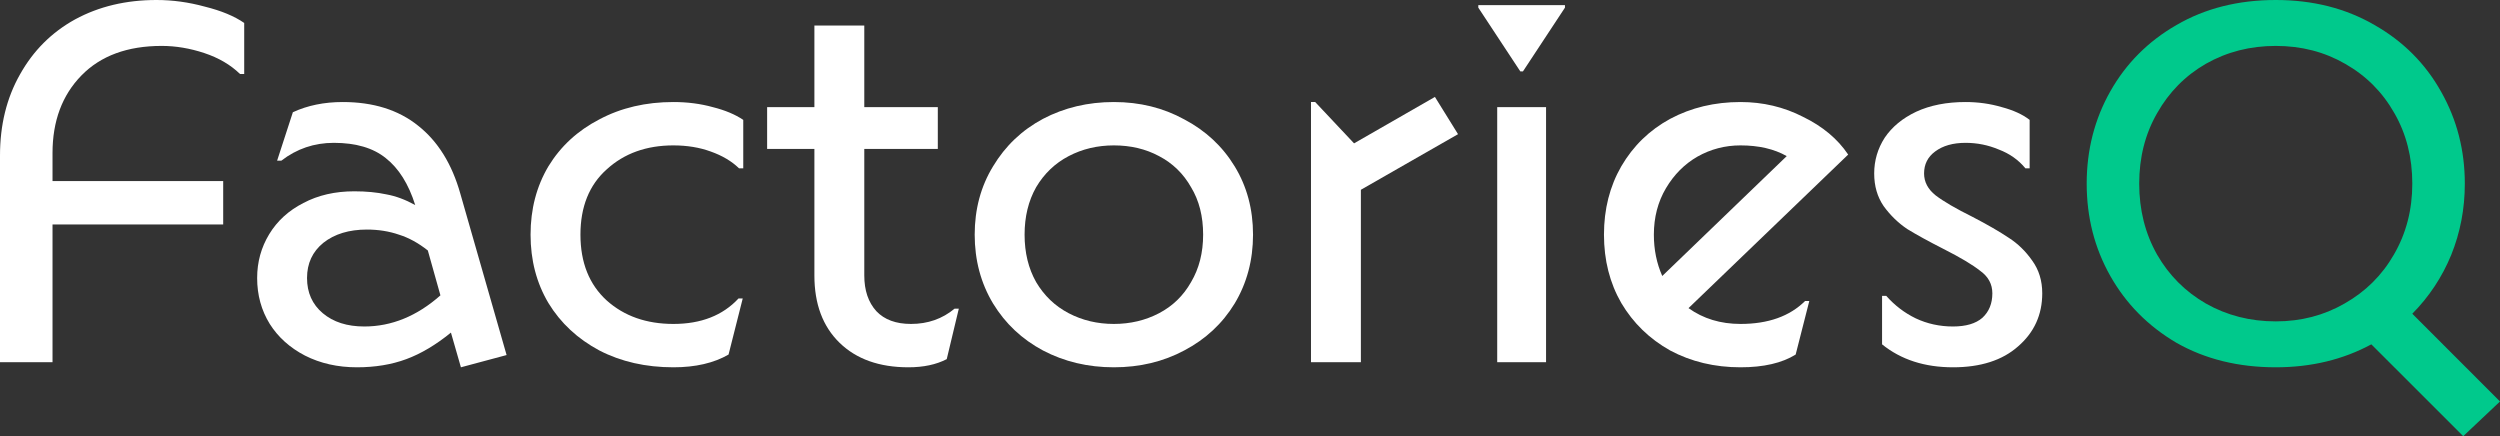
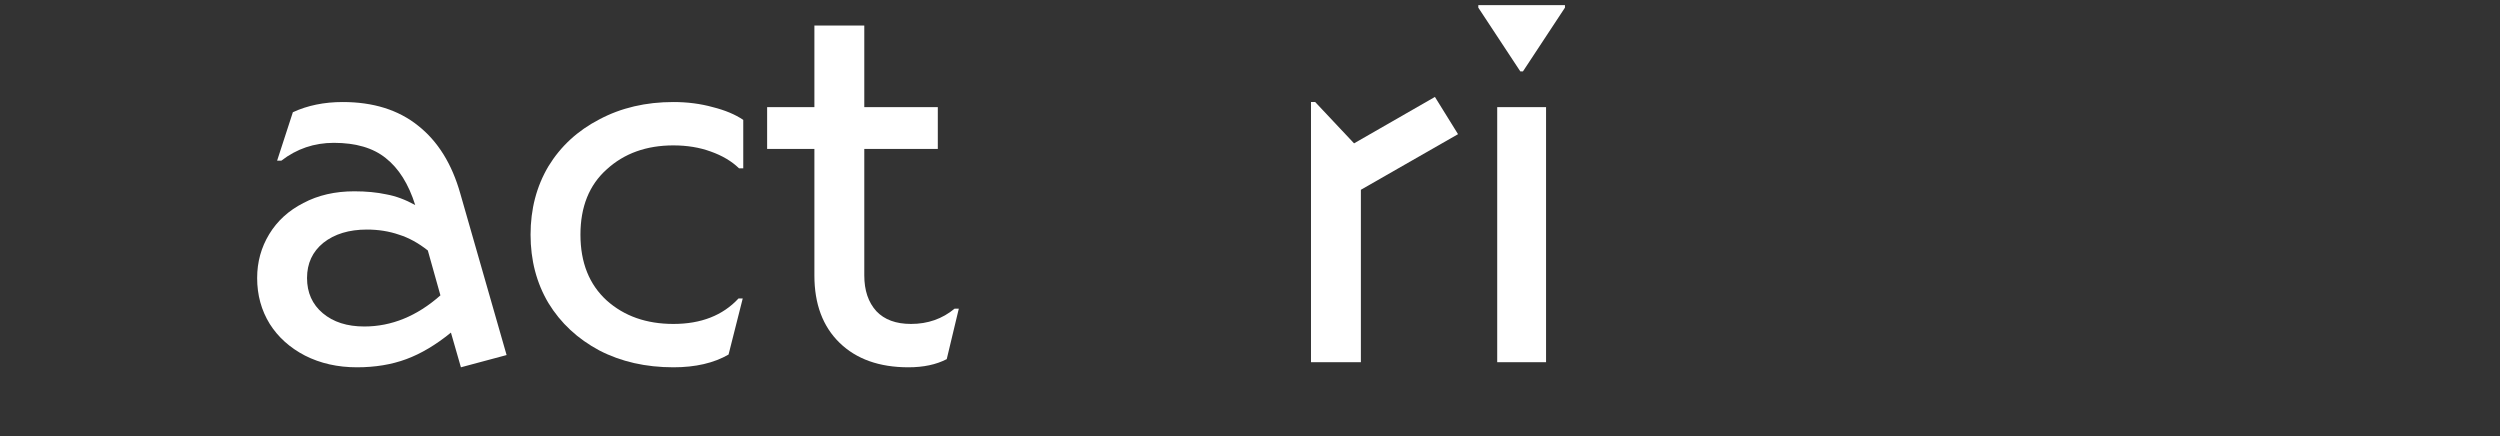
<svg xmlns="http://www.w3.org/2000/svg" width="235" height="41" viewBox="0 0 235 41" fill="none">
  <rect x="0" y="0" width="235" height="41" fill="#333333" stroke="none" />
-   <path d="M14.711 0C16.225 0 17.739 0.208 19.253 0.623C20.799 1.007 22.034 1.519 22.955 2.158V6.953H22.56C21.672 6.09 20.553 5.435 19.203 4.987C17.854 4.54 16.521 4.316 15.205 4.316C11.979 4.316 9.462 5.243 7.652 7.097C5.842 8.951 4.937 11.381 4.937 14.386V17.023H20.98V21.099H4.937V34.047H0V14.626C0 11.748 0.625 9.207 1.876 7.001C3.126 4.763 4.854 3.037 7.059 1.822C9.297 0.607 11.848 0 14.711 0Z" fill="white" />
  <path d="M47.62 33.375L43.326 34.526L42.388 31.265C40.973 32.416 39.574 33.248 38.192 33.759C36.809 34.271 35.263 34.526 33.551 34.526C31.741 34.526 30.112 34.159 28.664 33.423C27.249 32.688 26.146 31.697 25.357 30.45C24.567 29.172 24.172 27.733 24.172 26.134C24.172 24.632 24.55 23.257 25.307 22.011C26.064 20.764 27.134 19.789 28.516 19.085C29.898 18.35 31.494 17.983 33.304 17.983C34.423 17.983 35.427 18.078 36.316 18.27C37.204 18.43 38.109 18.766 39.031 19.277C38.406 17.295 37.484 15.825 36.266 14.866C35.082 13.906 33.453 13.427 31.379 13.427C29.536 13.427 27.891 13.986 26.443 15.105H26.048L27.529 10.55C28.911 9.91 30.474 9.591 32.218 9.591C35.082 9.591 37.435 10.326 39.278 11.796C41.154 13.267 42.486 15.409 43.276 18.222L47.62 33.375ZM34.242 30.69C36.809 30.69 39.195 29.715 41.4 27.765L40.216 23.545C39.327 22.842 38.422 22.346 37.501 22.058C36.579 21.739 35.575 21.579 34.489 21.579C32.811 21.579 31.445 21.994 30.392 22.826C29.372 23.657 28.861 24.76 28.861 26.134C28.861 27.509 29.355 28.612 30.343 29.443C31.33 30.274 32.63 30.69 34.242 30.69Z" fill="white" />
  <path d="M63.3 34.526C60.7 34.526 58.38 33.999 56.34 32.944C54.299 31.857 52.703 30.37 51.551 28.484C50.432 26.598 49.873 24.456 49.873 22.058C49.873 19.661 50.432 17.519 51.551 15.633C52.703 13.747 54.299 12.276 56.34 11.221C58.38 10.134 60.7 9.591 63.3 9.591C64.617 9.591 65.851 9.75 67.003 10.07C68.154 10.358 69.109 10.758 69.866 11.269V15.825H69.471C68.78 15.153 67.891 14.626 66.805 14.242C65.752 13.858 64.584 13.667 63.3 13.667C60.766 13.667 58.676 14.418 57.031 15.921C55.385 17.391 54.562 19.437 54.562 22.058C54.562 24.68 55.385 26.742 57.031 28.244C58.676 29.715 60.766 30.45 63.3 30.45C65.9 30.45 67.941 29.651 69.422 28.053H69.817L68.484 33.328C67.101 34.127 65.374 34.526 63.3 34.526Z" fill="white" />
  <path d="M90.129 29.012L88.993 33.759C88.006 34.271 86.805 34.526 85.39 34.526C82.658 34.526 80.503 33.759 78.923 32.225C77.343 30.69 76.553 28.58 76.553 25.895V14.002H72.11V10.07H76.553V2.398H81.243V10.07H88.154V14.002H81.243V25.895C81.243 27.301 81.622 28.42 82.379 29.252C83.135 30.051 84.222 30.45 85.637 30.45C87.216 30.45 88.582 29.971 89.734 29.012H90.129Z" fill="white" />
-   <path d="M104.703 34.526C102.268 34.526 100.046 33.999 98.039 32.944C96.064 31.889 94.501 30.418 93.349 28.532C92.197 26.614 91.621 24.456 91.621 22.058C91.621 19.661 92.197 17.519 93.349 15.633C94.501 13.715 96.064 12.228 98.039 11.173C100.046 10.118 102.268 9.591 104.703 9.591C107.139 9.591 109.344 10.134 111.318 11.221C113.326 12.276 114.906 13.747 116.057 15.633C117.209 17.519 117.785 19.661 117.785 22.058C117.785 24.456 117.209 26.614 116.057 28.532C114.906 30.418 113.326 31.889 111.318 32.944C109.344 33.999 107.139 34.526 104.703 34.526ZM104.703 30.45C106.25 30.45 107.665 30.115 108.949 29.443C110.232 28.772 111.236 27.797 111.96 26.518C112.717 25.239 113.095 23.753 113.095 22.058C113.095 20.332 112.717 18.846 111.96 17.599C111.236 16.32 110.232 15.345 108.949 14.674C107.698 14.002 106.283 13.667 104.703 13.667C103.157 13.667 101.741 14.002 100.458 14.674C99.174 15.345 98.154 16.32 97.397 17.599C96.673 18.878 96.311 20.364 96.311 22.058C96.311 23.753 96.673 25.239 97.397 26.518C98.154 27.797 99.174 28.772 100.458 29.443C101.741 30.115 103.157 30.45 104.703 30.45Z" fill="white" />
  <path d="M134.883 9.111L137.055 12.612L127.923 17.839V34.047H123.233V9.591H123.628L127.281 13.475L134.883 9.111Z" fill="white" />
  <path d="M145.329 34.047H140.738V10.07H145.329V34.047ZM143.157 6.713H142.91L138.961 0.719V0.48H147.106V0.719L143.157 6.713Z" fill="white" />
-   <path d="M163.608 30.45C166.208 30.45 168.232 29.731 169.68 28.292H170.075L168.792 33.328C167.508 34.127 165.781 34.526 163.608 34.526C161.173 34.526 158.968 33.999 156.993 32.944C155.052 31.857 153.521 30.37 152.402 28.484C151.316 26.598 150.773 24.456 150.773 22.058C150.773 19.661 151.316 17.519 152.402 15.633C153.521 13.715 155.052 12.228 156.993 11.173C158.968 10.118 161.173 9.591 163.608 9.591C165.715 9.591 167.673 10.054 169.483 10.981C171.326 11.876 172.741 13.059 173.728 14.53L158.721 28.964C160.104 29.955 161.733 30.45 163.608 30.45ZM163.608 13.667C162.16 13.667 160.811 14.018 159.56 14.722C158.343 15.425 157.355 16.416 156.599 17.695C155.842 18.974 155.463 20.428 155.463 22.058C155.463 23.465 155.726 24.76 156.253 25.943L167.953 14.674C166.768 14.002 165.32 13.667 163.608 13.667Z" fill="white" />
-   <path d="M183.578 34.526C180.913 34.526 178.691 33.807 176.914 32.368V27.813H177.309C178.099 28.708 179.02 29.411 180.073 29.923C181.159 30.434 182.328 30.69 183.578 30.69C184.796 30.69 185.718 30.418 186.343 29.875C186.968 29.299 187.281 28.532 187.281 27.573C187.281 26.71 186.902 26.007 186.145 25.463C185.421 24.888 184.27 24.2 182.69 23.401C181.308 22.698 180.172 22.075 179.284 21.531C178.428 20.956 177.687 20.236 177.062 19.373C176.47 18.51 176.174 17.487 176.174 16.304C176.174 15.089 176.503 13.97 177.161 12.947C177.852 11.924 178.839 11.109 180.123 10.502C181.439 9.894 182.986 9.591 184.763 9.591C185.948 9.591 187.083 9.75 188.169 10.07C189.255 10.358 190.128 10.758 190.786 11.269V15.825H190.391C189.733 15.025 188.893 14.434 187.873 14.05C186.886 13.635 185.849 13.427 184.763 13.427C183.578 13.427 182.624 13.699 181.9 14.242C181.209 14.754 180.863 15.441 180.863 16.304C180.863 17.103 181.225 17.791 181.949 18.366C182.706 18.942 183.858 19.613 185.405 20.38C186.82 21.115 187.955 21.771 188.811 22.346C189.667 22.89 190.407 23.609 191.033 24.504C191.658 25.367 191.971 26.39 191.971 27.573C191.971 29.587 191.214 31.25 189.7 32.56C188.219 33.871 186.178 34.526 183.578 34.526Z" fill="white" />
-   <path d="M235 37.739L231.544 41L222.905 32.368C220.24 33.807 217.245 34.526 213.921 34.526C210.399 34.526 207.289 33.759 204.591 32.225C201.925 30.658 199.852 28.564 198.371 25.943C196.89 23.321 196.149 20.428 196.149 17.263C196.149 14.098 196.89 11.205 198.371 8.584C199.852 5.962 201.925 3.884 204.591 2.35C207.289 0.783 210.399 0 213.921 0C217.409 0 220.503 0.783 223.202 2.35C225.9 3.884 227.99 5.978 229.471 8.632C230.952 11.253 231.693 14.13 231.693 17.263C231.693 19.629 231.265 21.867 230.409 23.977C229.553 26.055 228.336 27.893 226.756 29.491L235 37.739ZM201.086 17.263C201.086 19.725 201.645 21.947 202.764 23.929C203.883 25.879 205.414 27.413 207.355 28.532C209.33 29.651 211.518 30.21 213.921 30.21C216.29 30.21 218.446 29.651 220.388 28.532C222.362 27.413 223.909 25.879 225.028 23.929C226.18 21.947 226.756 19.725 226.756 17.263C226.756 14.802 226.196 12.596 225.078 10.646C223.959 8.664 222.412 7.113 220.437 5.994C218.495 4.875 216.323 4.316 213.921 4.316C211.518 4.316 209.33 4.875 207.355 5.994C205.414 7.113 203.883 8.664 202.764 10.646C201.645 12.596 201.086 14.802 201.086 17.263Z" fill="#00C98C" />
</svg>